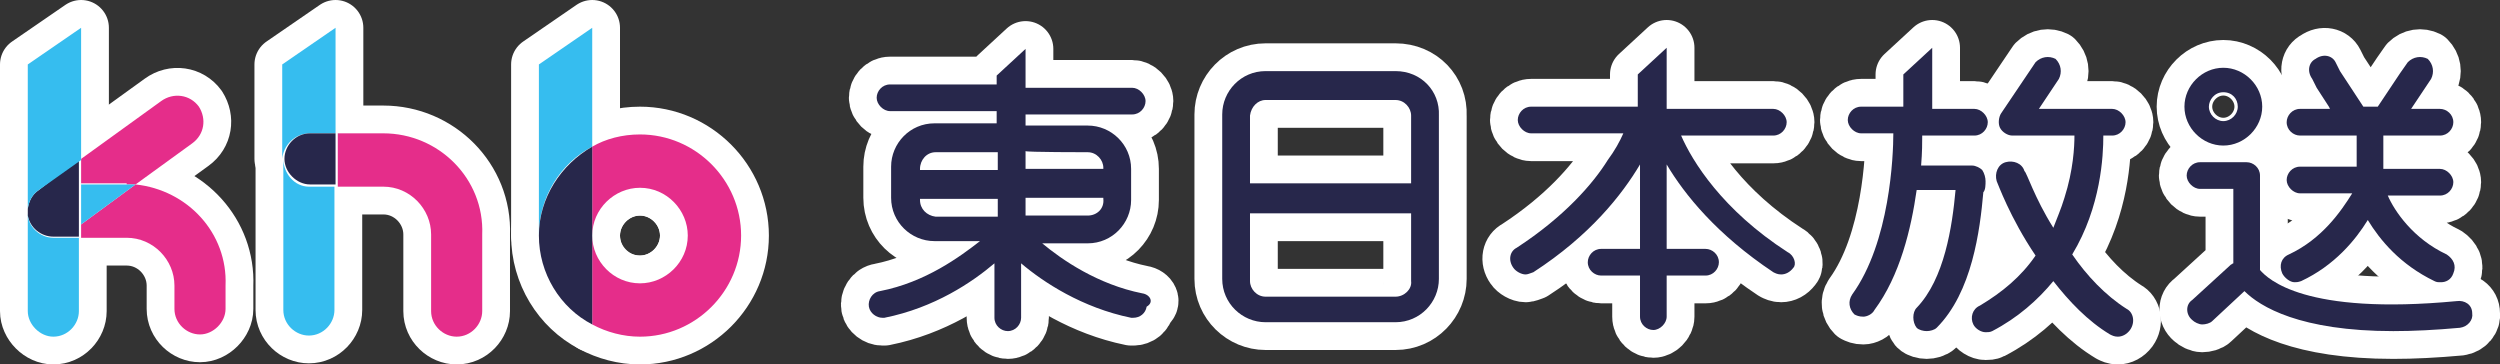
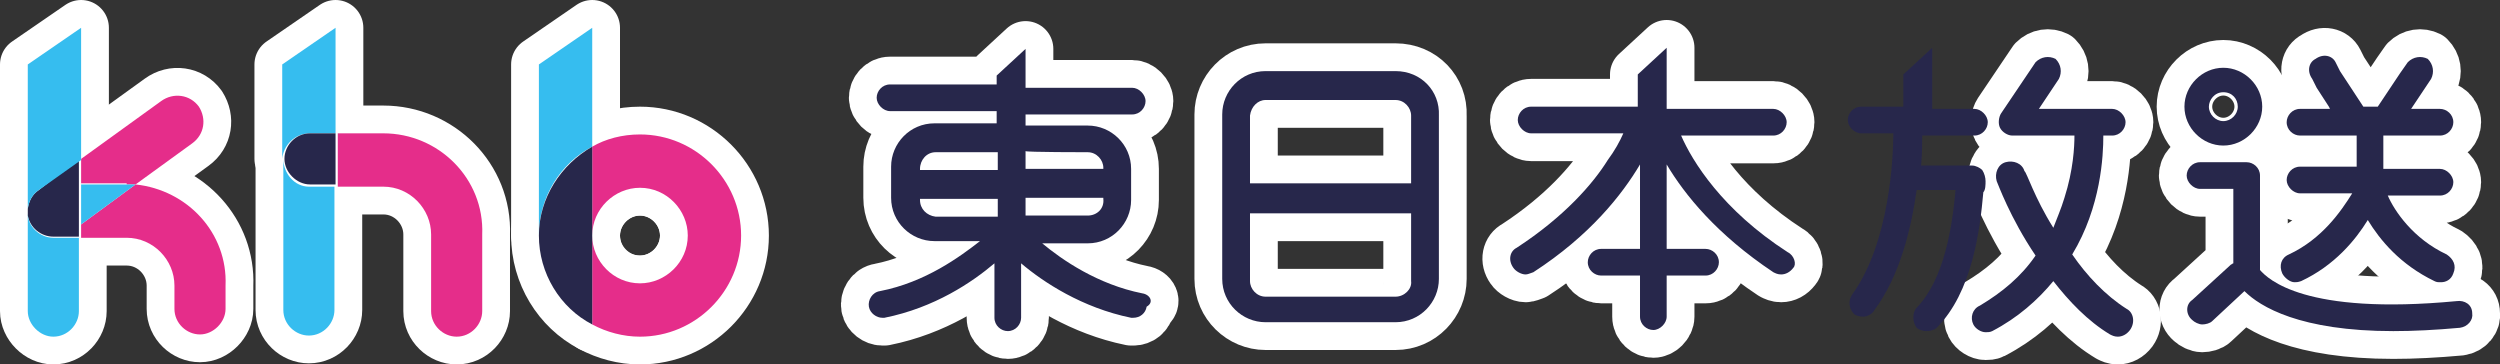
<svg xmlns="http://www.w3.org/2000/svg" version="1.1" id="レイヤー_1" x="0px" y="0px" viewBox="0 0 225 32.8" style="enable-background:new 0 0 225 32.8;" xml:space="preserve">
  <rect x="0" y="0" width="225" height="32.8" fill="#333333" stroke="none" />
  <style type="text/css">
	.st0{fill:none;stroke:#FFFFFF;stroke-width:5;stroke-linecap:round;stroke-linejoin:round;}
	.st1{fill:#E52D8A;}
	.st2{fill:#36BDEF;}
	.st3{fill:#27274B;}
</style>
  <g>
    <g>
      <g>
        <g>
          <path class="st0" d="M34.5,12h-4.1v4.8h4.1c2.4,0,4.3,2,4.3,4.3V28c0,1.3,1.1,2.3,2.3,2.3c1.3,0,2.3-1.1,2.3-2.3v-6.9      C43.6,16.1,39.5,12,34.5,12z" />
          <path class="st0" d="M25.5,14.3v13.6c0,1.3,1.1,2.3,2.3,2.3c1.3,0,2.3-1.1,2.3-2.3V16.8h-2.3C26.5,16.8,25.5,15.6,25.5,14.3z" />
          <path class="st0" d="M27.9,12h2.3V2.5l-4.8,3.3v8.5C25.5,13.1,26.5,12,27.9,12z" />
          <path class="st0" d="M27.9,12c-1.3,0-2.3,1.1-2.3,2.3s1.1,2.3,2.3,2.3h2.3V12H27.9z" />
        </g>
        <g>
          <path class="st0" d="M57.6,25.5c2.4,0,4.3-2,4.3-4.3c0-2.4-2-4.3-4.3-4.3c-2.4,0-4.3,2-4.3,4.3C53.3,23.7,55.2,25.5,57.6,25.5z" />
          <path class="st0" d="M57.6,12.1c-1.6,0-3.1,0.4-4.3,1.1v8c0-2.4,2-4.3,4.3-4.3c2.4,0,4.3,2,4.3,4.3c0,2.4-2,4.3-4.3,4.3      c-2.4,0-4.3-2-4.3-4.3v8c1.3,0.7,2.8,1.1,4.3,1.1c5,0,9.1-4.1,9.1-9.1S62.6,12.1,57.6,12.1z" />
          <path class="st0" d="M53.3,13.2V2.5l-4.8,3.3v15.4C48.5,17.8,50.4,14.7,53.3,13.2z" />
          <path class="st0" d="M53.3,13.2c-2.8,1.6-4.8,4.6-4.8,8s1.9,6.5,4.8,8v-8V13.2z" />
        </g>
        <g>
          <path class="st0" d="M11.4,16.6c0.2,0,0.6,0,0.8,0l5.1-3.7c1.1-0.8,1.3-2.2,0.6-3.3c-0.8-1.1-2.3-1.3-3.4-0.5l-7.2,5.2v2.2h4.1      V16.6z" />
          <path class="st0" d="M12.2,16.6l-4.9,3.6v1.2h4.1c2.4,0,4.3,2,4.3,4.3v2.1c0,1.3,1.1,2.3,2.3,2.3s2.3-1.1,2.3-2.3v-2.1      C20.5,21,16.9,17.1,12.2,16.6z" />
-           <path class="st0" d="M3.5,17.1c-0.6,0.4-0.9,1-1,1.7l0,0c0,0.1,0,0.1,0,0.2v0.1v0.1c0,0,0,0,0,0.1v0.1l0,0      c0.2,1.1,1.2,1.9,2.3,1.9h2.3v-7L3.5,17.1z" />
          <path class="st0" d="M7.3,16.6v3.6l4.9-3.6c-0.2,0-0.6,0-0.8,0H7.3z" />
          <g>
            <path class="st0" d="M2.5,28c0,1.2,1.1,2.3,2.3,2.3c1.3,0,2.3-1.1,2.3-2.3v-6.6H4.8c-1.2,0-2.3-1-2.3-2.2v-0.1l0,0V28z" />
            <path class="st0" d="M2.5,18.8L2.5,18.8c0.1-0.7,0.4-1.3,1-1.7l3.8-2.7V2.5L2.5,5.8v13.1C2.5,18.9,2.5,18.9,2.5,18.8       C2.5,18.9,2.5,18.9,2.5,18.8z" />
          </g>
        </g>
      </g>
      <g>
        <path class="st0" d="M125.6,6.4h-11.7c-2.2,0-3.9,1.8-3.9,3.9v14.8c0,2.2,1.8,3.9,3.9,3.9h11.7c2.2,0,3.9-1.8,3.9-3.9V10.4     C129.6,8.2,127.9,6.4,125.6,6.4z M113.9,9h11.7c0.8,0,1.4,0.7,1.4,1.4v6.1h-14.5v-6.1C112.6,9.6,113.2,9,113.9,9z M125.6,26.7     h-11.7c-0.8,0-1.4-0.7-1.4-1.4v-6.1H127v6.1C127.1,26,126.4,26.7,125.6,26.7z" />
        <path class="st0" d="M102.8,26.4c-4-0.8-7.2-3-9-4.5h4.1c2.2,0,3.9-1.8,3.9-3.9v-2.8c0-2.2-1.8-3.9-3.9-3.9h-5.6v-1h9.6     c0.7,0,1.2-0.6,1.2-1.2s-0.6-1.2-1.2-1.2h-9.6V4.4l-2.6,2.4v0.8h-9.6c-0.7,0-1.2,0.6-1.2,1.2s0.6,1.2,1.2,1.2h9.6v1.1h-5.6     c-2.2,0-3.9,1.8-3.9,3.9v2.8c0,2.2,1.8,3.9,3.9,3.9h4.1c-1.8,1.4-4.9,3.7-9,4.5c-0.7,0.1-1.1,0.8-1,1.4s0.7,1,1.2,1     c0.1,0,0.2,0,0.2,0c4.5-0.9,7.9-3.2,9.9-4.9v4.9c0,0.7,0.6,1.2,1.2,1.2c0.7,0,1.2-0.6,1.2-1.2v-4.9c2,1.7,5.5,4,9.9,4.9     c0.1,0,0.2,0,0.2,0c0.6,0,1.1-0.4,1.2-1C103.9,27.2,103.5,26.5,102.8,26.4z M97.9,19.4h-5.6v-1.6h7v0.1     C99.4,18.8,98.7,19.4,97.9,19.4z M97.9,13.7c0.8,0,1.4,0.7,1.4,1.4v0.1h-7v-1.6C92.3,13.7,97.9,13.7,97.9,13.7z M84.2,13.7h5.6     v1.6h-7v-0.1C82.8,14.4,83.4,13.7,84.2,13.7z M82.8,18v-0.1h7v1.6h-5.6C83.4,19.4,82.8,18.8,82.8,18z" />
        <path class="st0" d="M160.9,22.7c-5.9-3.8-8.6-8.2-9.6-10.5h8.3c0.7,0,1.2-0.6,1.2-1.2s-0.6-1.2-1.2-1.2H150V4.3l-2.6,2.4v2.9     h-9.6c-0.7,0-1.2,0.6-1.2,1.2s0.6,1.2,1.2,1.2h8.3c-0.3,0.7-0.8,1.6-1.4,2.4c-1.3,2.1-3.9,5.1-8.2,7.9c-0.6,0.3-0.8,1.1-0.3,1.8     c0.2,0.3,0.7,0.6,1.1,0.6c0.2,0,0.4-0.1,0.7-0.2c5.1-3.3,8-7,9.6-9.7v7.6h-3.5c-0.7,0-1.2,0.6-1.2,1.2c0,0.7,0.6,1.2,1.2,1.2h3.5     v3.7c0,0.7,0.6,1.2,1.2,1.2s1.2-0.6,1.2-1.2v-3.7h3.5c0.7,0,1.2-0.6,1.2-1.2c0-0.7-0.6-1.2-1.2-1.2H150v-7.6     c1.6,2.7,4.5,6.3,9.6,9.7c0.2,0.1,0.4,0.2,0.7,0.2c0.4,0,0.8-0.2,1.1-0.6C161.7,23.8,161.5,23,160.9,22.7z" />
-         <path class="st0" d="M178.7,16.3c0-0.3-0.1-0.7-0.3-1c-0.2-0.2-0.6-0.4-0.9-0.4h-4.6c0.1-1.2,0.1-2.1,0.1-2.7h4.7     c0.7,0,1.2-0.6,1.2-1.2s-0.6-1.2-1.2-1.2h-3.8V9.3V5.5V4.3l-2.6,2.4v1.2v1.3v0.4h-3.8c-0.7,0-1.2,0.6-1.2,1.2s0.6,1.2,1.2,1.2     h2.9c0,2-0.3,9.8-3.7,14.5c-0.4,0.6-0.3,1.3,0.2,1.8c0.2,0.1,0.4,0.2,0.8,0.2c0.3,0,0.8-0.2,1-0.6c2.3-3.1,3.3-7.3,3.8-10.8h3.5     c-0.3,3.3-1,8-3.5,10.6c-0.4,0.4-0.4,1.3,0,1.8c0.2,0.2,0.6,0.3,0.9,0.3c0.3,0,0.7-0.1,0.9-0.3c3.2-3.2,3.9-8.8,4.2-12.2     C178.7,17.1,178.7,16.6,178.7,16.3z" />
        <path class="st0" d="M191.4,27.8c-1.9-1.2-3.6-3-4.9-4.9c2.6-4.3,2.8-8.9,2.8-10.7h0.8c0.7,0,1.2-0.6,1.2-1.2s-0.6-1.2-1.2-1.2     h-6.6l1.8-2.7c0.3-0.6,0.2-1.3-0.3-1.8c-0.6-0.3-1.3-0.2-1.8,0.3l-3.1,4.6c-0.2,0.3-0.3,0.9-0.1,1.3s0.7,0.7,1.1,0.7h5.6     c0,1-0.1,3.1-0.9,5.6c-0.3,1-0.7,1.9-1,2.7c-1.7-2.7-2.4-5-2.6-5.1c-0.2-0.7-1-1-1.7-0.8s-1,1-0.8,1.7c0.1,0.2,1.2,3.3,3.5,6.7     c-1.3,1.9-3,3.3-5,4.5c-0.7,0.3-0.9,1.1-0.6,1.7c0.2,0.4,0.7,0.7,1.1,0.7c0.2,0,0.4,0,0.6-0.1c2.3-1.2,4.1-2.8,5.5-4.5     c1.4,1.8,3.1,3.6,5.1,4.8c0.2,0.1,0.4,0.2,0.7,0.2c0.4,0,0.8-0.2,1.1-0.6C192.2,29,192,28.1,191.4,27.8z" />
        <path class="st0" d="M221.1,27.1c-13.7,1.3-17-2-17.7-2.8v-8.5c0-0.7-0.6-1.2-1.2-1.2H198c-0.7,0-1.2,0.6-1.2,1.2     c0,0.6,0.6,1.2,1.2,1.2h3v6.7c-0.1,0-0.1,0.1-0.2,0.1l-3.5,3.2c-0.6,0.4-0.6,1.3,0,1.8c0.2,0.2,0.6,0.4,0.9,0.4     c0.3,0,0.7-0.1,0.9-0.3l2.9-2.7c1.4,1.4,5,3.6,13.4,3.6c1.8,0,3.8-0.1,6-0.3c0.7-0.1,1.2-0.7,1.1-1.3     C222.5,27.4,221.8,27,221.1,27.1z" />
        <path class="st0" d="M206,22.9c-0.7,0.3-0.9,1-0.6,1.7c0.2,0.4,0.7,0.8,1.1,0.8c0.2,0,0.3,0,0.6-0.1c3-1.4,4.9-3.7,6-5.5     c1.1,1.8,2.9,4,6,5.5c0.2,0.1,0.3,0.1,0.6,0.1c0.4,0,0.9-0.2,1.1-0.8c0.3-0.7,0-1.3-0.6-1.7c-3-1.4-4.7-3.9-5.3-5.3h4.7     c0.7,0,1.2-0.6,1.2-1.2c0-0.6-0.6-1.2-1.2-1.2h-5.1v-3h5.1c0.7,0,1.2-0.6,1.2-1.2c0-0.7-0.6-1.2-1.2-1.2H217l1.8-2.7     c0.3-0.6,0.2-1.3-0.3-1.8c-0.6-0.3-1.3-0.2-1.8,0.3l-0.7,1l0,0l-2,3h-1.3l-2.1-3.2l0,0l-0.4-0.8c-0.3-0.6-1.1-0.8-1.8-0.3     c-0.6,0.3-0.8,1.1-0.3,1.8l0.4,0.8l0,0l1.1,1.7l0.1,0.2H207c-0.7,0-1.2,0.6-1.2,1.2c0,0.7,0.6,1.2,1.2,1.2h5.1V15H207     c-0.7,0-1.2,0.6-1.2,1.2c0,0.6,0.6,1.2,1.2,1.2h4.7C210.7,19,209,21.5,206,22.9z" />
        <path class="st0" d="M200.1,13.1c1.9,0,3.5-1.6,3.5-3.5s-1.6-3.5-3.5-3.5s-3.5,1.6-3.5,3.5S198.2,13.1,200.1,13.1z M200.1,8.3     c0.8,0,1.3,0.6,1.3,1.3s-0.6,1.3-1.3,1.3s-1.3-0.6-1.3-1.3C198.8,9,199.3,8.3,200.1,8.3z" />
      </g>
    </g>
    <g>
      <g>
        <g>
          <path class="st1" d="M34.5,12h-4.1v4.8h4.1c2.4,0,4.3,2,4.3,4.3V28c0,1.3,1.1,2.3,2.3,2.3c1.3,0,2.3-1.1,2.3-2.3v-6.9      C43.6,16.1,39.5,12,34.5,12z" />
          <path class="st2" d="M25.5,14.3v13.6c0,1.3,1.1,2.3,2.3,2.3c1.3,0,2.3-1.1,2.3-2.3V16.8h-2.3C26.5,16.8,25.5,15.6,25.5,14.3z" />
          <path class="st2" d="M27.9,12h2.3V2.5l-4.8,3.3v8.5C25.5,13.1,26.5,12,27.9,12z" />
          <path class="st3" d="M27.9,12c-1.3,0-2.3,1.1-2.3,2.3s1.1,2.3,2.3,2.3h2.3V12H27.9z" />
        </g>
        <g>
          <path class="st1" d="M57.6,12.1c-1.6,0-3.1,0.4-4.3,1.1v8c0-2.4,2-4.3,4.3-4.3c2.4,0,4.3,2,4.3,4.3c0,2.4-2,4.3-4.3,4.3      c-2.4,0-4.3-2-4.3-4.3v8c1.3,0.7,2.8,1.1,4.3,1.1c5,0,9.1-4.1,9.1-9.1S62.6,12.1,57.6,12.1z" />
          <path class="st2" d="M53.3,13.2V2.5l-4.8,3.3v15.4C48.5,17.8,50.4,14.7,53.3,13.2z" />
          <path class="st3" d="M53.3,13.2c-2.8,1.6-4.8,4.6-4.8,8s1.9,6.5,4.8,8v-8V13.2z" />
        </g>
        <g>
          <path class="st1" d="M11.4,16.6c0.2,0,0.6,0,0.8,0l5.1-3.7c1.1-0.8,1.3-2.2,0.6-3.3c-0.8-1.1-2.3-1.3-3.4-0.5l-7.2,5.2v2.2h4.1      V16.6z" />
          <path class="st1" d="M12.2,16.6l-4.9,3.6v1.2h4.1c2.4,0,4.3,2,4.3,4.3v2.1c0,1.3,1.1,2.3,2.3,2.3s2.3-1.1,2.3-2.3v-2.1      C20.5,21,16.9,17.1,12.2,16.6z" />
          <path class="st3" d="M3.5,17.1c-0.6,0.4-0.9,1-1,1.7l0,0c0,0.1,0,0.1,0,0.2v0.1v0.1c0,0,0,0,0,0.1v0.1l0,0      c0.2,1.1,1.2,1.9,2.3,1.9h2.3v-7L3.5,17.1z" />
          <path class="st2" d="M7.3,16.6v3.6l4.9-3.6c-0.2,0-0.6,0-0.8,0H7.3z" />
          <g>
            <path class="st2" d="M2.5,28c0,1.2,1.1,2.3,2.3,2.3c1.3,0,2.3-1.1,2.3-2.3v-6.6H4.8c-1.2,0-2.3-1-2.3-2.2v-0.1l0,0V28z" />
            <path class="st2" d="M2.5,18.8L2.5,18.8c0.1-0.7,0.4-1.3,1-1.7l3.8-2.7V2.5L2.5,5.8v13.1C2.5,18.9,2.5,18.9,2.5,18.8       C2.5,18.9,2.5,18.9,2.5,18.8z" />
          </g>
        </g>
      </g>
      <g>
        <path class="st3" d="M125.6,6.4h-11.7c-2.2,0-3.9,1.8-3.9,3.9v14.8c0,2.2,1.8,3.9,3.9,3.9h11.7c2.2,0,3.9-1.8,3.9-3.9V10.4     C129.6,8.2,127.9,6.4,125.6,6.4z M113.9,9h11.7c0.8,0,1.4,0.7,1.4,1.4v6.1h-14.5v-6.1C112.6,9.6,113.2,9,113.9,9z M125.6,26.7     h-11.7c-0.8,0-1.4-0.7-1.4-1.4v-6.1H127v6.1C127.1,26,126.4,26.7,125.6,26.7z" />
        <path class="st3" d="M102.8,26.4c-4-0.8-7.2-3-9-4.5h4.1c2.2,0,3.9-1.8,3.9-3.9v-2.8c0-2.2-1.8-3.9-3.9-3.9h-5.6v-1h9.6     c0.7,0,1.2-0.6,1.2-1.2s-0.6-1.2-1.2-1.2h-9.6V4.4l-2.6,2.4v0.8h-9.6c-0.7,0-1.2,0.6-1.2,1.2s0.6,1.2,1.2,1.2h9.6v1.1h-5.6     c-2.2,0-3.9,1.8-3.9,3.9v2.8c0,2.2,1.8,3.9,3.9,3.9h4.1c-1.8,1.4-4.9,3.7-9,4.5c-0.7,0.1-1.1,0.8-1,1.4s0.7,1,1.2,1     c0.1,0,0.2,0,0.2,0c4.5-0.9,7.9-3.2,9.9-4.9v4.9c0,0.7,0.6,1.2,1.2,1.2c0.7,0,1.2-0.6,1.2-1.2v-4.9c2,1.7,5.5,4,9.9,4.9     c0.1,0,0.2,0,0.2,0c0.6,0,1.1-0.4,1.2-1C103.9,27.2,103.5,26.5,102.8,26.4z M97.9,19.4h-5.6v-1.6h7v0.1     C99.4,18.8,98.7,19.4,97.9,19.4z M97.9,13.7c0.8,0,1.4,0.7,1.4,1.4v0.1h-7v-1.6C92.3,13.7,97.9,13.7,97.9,13.7z M84.2,13.7h5.6     v1.6h-7v-0.1C82.8,14.4,83.4,13.7,84.2,13.7z M82.8,18v-0.1h7v1.6h-5.6C83.4,19.4,82.8,18.8,82.8,18z" />
        <path class="st3" d="M160.9,22.7c-5.9-3.8-8.6-8.2-9.6-10.5h8.3c0.7,0,1.2-0.6,1.2-1.2s-0.6-1.2-1.2-1.2H150V4.3l-2.6,2.4v2.9     h-9.6c-0.7,0-1.2,0.6-1.2,1.2s0.6,1.2,1.2,1.2h8.3c-0.3,0.7-0.8,1.6-1.4,2.4c-1.3,2.1-3.9,5.1-8.2,7.9c-0.6,0.3-0.8,1.1-0.3,1.8     c0.2,0.3,0.7,0.6,1.1,0.6c0.2,0,0.4-0.1,0.7-0.2c5.1-3.3,8-7,9.6-9.7v7.6h-3.5c-0.7,0-1.2,0.6-1.2,1.2c0,0.7,0.6,1.2,1.2,1.2h3.5     v3.7c0,0.7,0.6,1.2,1.2,1.2s1.2-0.6,1.2-1.2v-3.7h3.5c0.7,0,1.2-0.6,1.2-1.2c0-0.7-0.6-1.2-1.2-1.2H150v-7.6     c1.6,2.7,4.5,6.3,9.6,9.7c0.2,0.1,0.4,0.2,0.7,0.2c0.4,0,0.8-0.2,1.1-0.6C161.7,23.8,161.5,23,160.9,22.7z" />
        <path class="st3" d="M178.7,16.3c0-0.3-0.1-0.7-0.3-1c-0.2-0.2-0.6-0.4-0.9-0.4h-4.6c0.1-1.2,0.1-2.1,0.1-2.7h4.7     c0.7,0,1.2-0.6,1.2-1.2s-0.6-1.2-1.2-1.2h-3.8V9.3V5.5V4.3l-2.6,2.4v1.2v1.3v0.4h-3.8c-0.7,0-1.2,0.6-1.2,1.2s0.6,1.2,1.2,1.2     h2.9c0,2-0.3,9.8-3.7,14.5c-0.4,0.6-0.3,1.3,0.2,1.8c0.2,0.1,0.4,0.2,0.8,0.2c0.3,0,0.8-0.2,1-0.6c2.3-3.1,3.3-7.3,3.8-10.8h3.5     c-0.3,3.3-1,8-3.5,10.6c-0.4,0.4-0.4,1.3,0,1.8c0.2,0.2,0.6,0.3,0.9,0.3c0.3,0,0.7-0.1,0.9-0.3c3.2-3.2,3.9-8.8,4.2-12.2     C178.7,17.1,178.7,16.6,178.7,16.3z" />
        <path class="st3" d="M191.4,27.8c-1.9-1.2-3.6-3-4.9-4.9c2.6-4.3,2.8-8.9,2.8-10.7h0.8c0.7,0,1.2-0.6,1.2-1.2s-0.6-1.2-1.2-1.2     h-6.6l1.8-2.7c0.3-0.6,0.2-1.3-0.3-1.8c-0.6-0.3-1.3-0.2-1.8,0.3l-3.1,4.6c-0.2,0.3-0.3,0.9-0.1,1.3s0.7,0.7,1.1,0.7h5.6     c0,1-0.1,3.1-0.9,5.6c-0.3,1-0.7,1.9-1,2.7c-1.7-2.7-2.4-5-2.6-5.1c-0.2-0.7-1-1-1.7-0.8s-1,1-0.8,1.7c0.1,0.2,1.2,3.3,3.5,6.7     c-1.3,1.9-3,3.3-5,4.5c-0.7,0.3-0.9,1.1-0.6,1.7c0.2,0.4,0.7,0.7,1.1,0.7c0.2,0,0.4,0,0.6-0.1c2.3-1.2,4.1-2.8,5.5-4.5     c1.4,1.8,3.1,3.6,5.1,4.8c0.2,0.1,0.4,0.2,0.7,0.2c0.4,0,0.8-0.2,1.1-0.6C192.2,29,192,28.1,191.4,27.8z" />
        <path class="st3" d="M221.1,27.1c-13.7,1.3-17-2-17.7-2.8v-8.5c0-0.7-0.6-1.2-1.2-1.2H198c-0.7,0-1.2,0.6-1.2,1.2     c0,0.6,0.6,1.2,1.2,1.2h3v6.7c-0.1,0-0.1,0.1-0.2,0.1l-3.5,3.2c-0.6,0.4-0.6,1.3,0,1.8c0.2,0.2,0.6,0.4,0.9,0.4     c0.3,0,0.7-0.1,0.9-0.3l2.9-2.7c1.4,1.4,5,3.6,13.4,3.6c1.8,0,3.8-0.1,6-0.3c0.7-0.1,1.2-0.7,1.1-1.3     C222.5,27.4,221.8,27,221.1,27.1z" />
        <path class="st3" d="M206,22.9c-0.7,0.3-0.9,1-0.6,1.7c0.2,0.4,0.7,0.8,1.1,0.8c0.2,0,0.3,0,0.6-0.1c3-1.4,4.9-3.7,6-5.5     c1.1,1.8,2.9,4,6,5.5c0.2,0.1,0.3,0.1,0.6,0.1c0.4,0,0.9-0.2,1.1-0.8c0.3-0.7,0-1.3-0.6-1.7c-3-1.4-4.7-3.9-5.3-5.3h4.7     c0.7,0,1.2-0.6,1.2-1.2c0-0.6-0.6-1.2-1.2-1.2h-5.1v-3h5.1c0.7,0,1.2-0.6,1.2-1.2c0-0.7-0.6-1.2-1.2-1.2H217l1.8-2.7     c0.3-0.6,0.2-1.3-0.3-1.8c-0.6-0.3-1.3-0.2-1.8,0.3l-0.7,1l0,0l-2,3h-1.3l-2.1-3.2l0,0l-0.4-0.8c-0.3-0.6-1.1-0.8-1.8-0.3     c-0.6,0.3-0.8,1.1-0.3,1.8l0.4,0.8l0,0l1.1,1.7l0.1,0.2H207c-0.7,0-1.2,0.6-1.2,1.2c0,0.7,0.6,1.2,1.2,1.2h5.1V15H207     c-0.7,0-1.2,0.6-1.2,1.2c0,0.6,0.6,1.2,1.2,1.2h4.7C210.7,19,209,21.5,206,22.9z" />
        <path class="st3" d="M200.1,13.1c1.9,0,3.5-1.6,3.5-3.5s-1.6-3.5-3.5-3.5s-3.5,1.6-3.5,3.5S198.2,13.1,200.1,13.1z M200.1,8.3     c0.8,0,1.3,0.6,1.3,1.3s-0.6,1.3-1.3,1.3s-1.3-0.6-1.3-1.3C198.8,9,199.3,8.3,200.1,8.3z" />
      </g>
    </g>
  </g>
</svg>